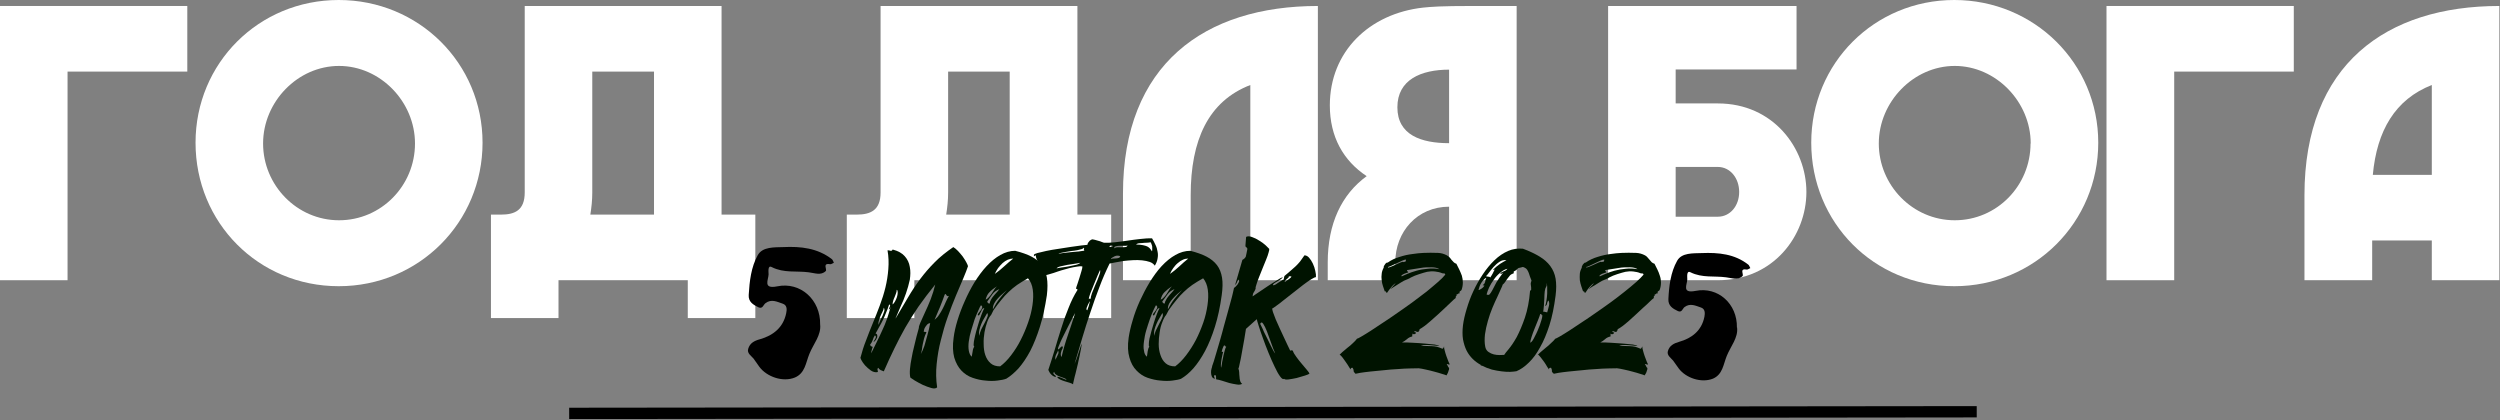
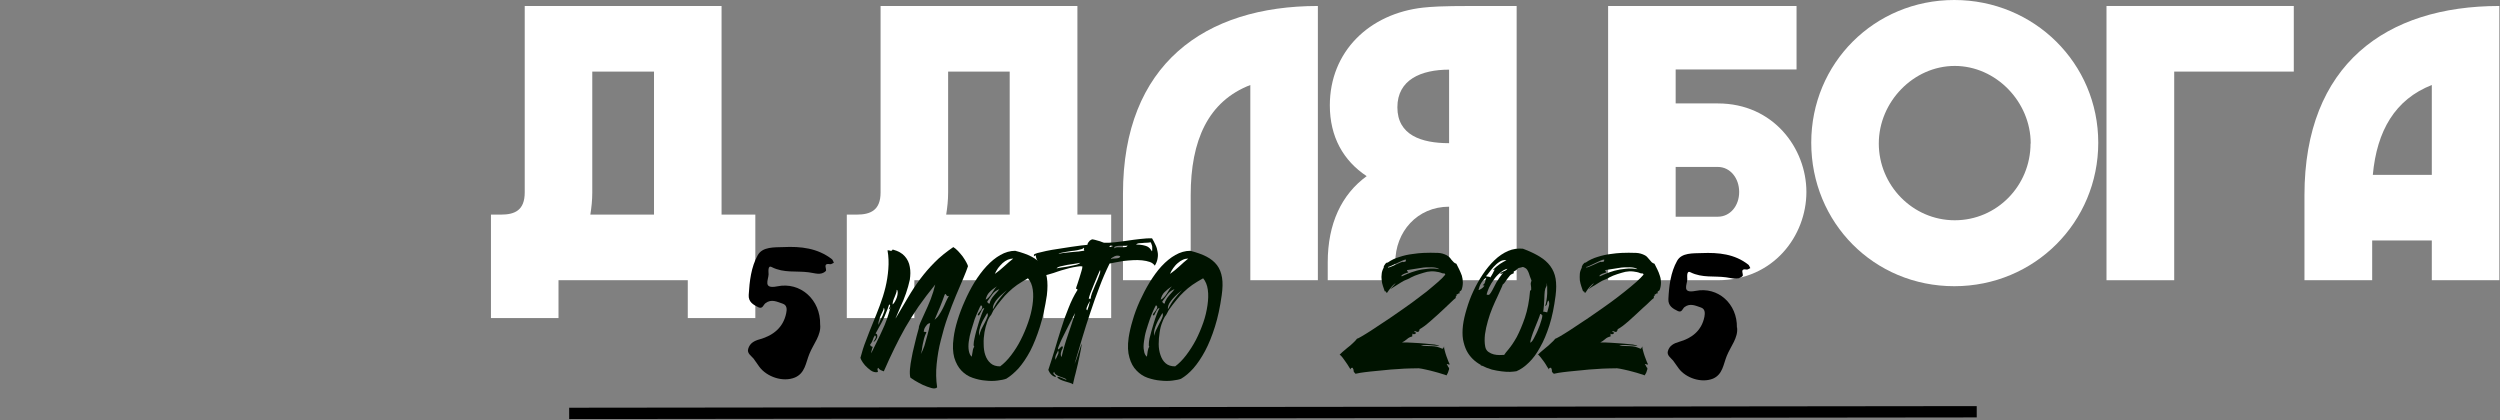
<svg xmlns="http://www.w3.org/2000/svg" version="1.1" viewBox="0 0 1547 260">
  <rect x="0" y="0" width="1547" height="260" fill="#808080" stroke="none" />
  <defs>
    <style> .cls-1, .cls-2 { fill: #fff; } .cls-1, .cls-3 { fill-rule: evenodd; } .cls-3 { fill: #001300; } .cls-4 { stroke: #000; stroke-miterlimit: 10; stroke-width: 7px; } </style>
  </defs>
  <g>
    <g id="_Слой_1" data-name="Слой_1">
      <g id="_Слой_1-2">
        <g id="Layer">
          <g id="Layer-2" data-name="Layer">
-             <path id="Layer-3" data-name="Layer" class="cls-2" d="M115.9,44.3H41.8v129.1H0V3.7h115.9v40.6Z" />
-             <path id="Layer-4" data-name="Layer" class="cls-1" d="M121,88.3C121,39.1,160.1,0,209.6,0s89,39.1,89,88.3-39.3,88.8-89,88.8-88.6-39.3-88.6-88.8ZM256.8,88.8c0-25.8-21.4-48-47-48s-47,22.2-47,48,20.9,47.5,47,47.5,47-21.4,47-47.5Z" />
            <path id="Layer-5" data-name="Layer" class="cls-1" d="M467.4,132.8v64h-41.8v-23.4h-80v23.4h-41.8v-64h6.2c8.6,0,14.7-2.7,14.7-13.7V3.7h121.8v129.1h20.9ZM404.7,132.8V44.3h-38.2v74.8c0,4.9-.5,9.3-1.2,13.7h39.4Z" />
            <path id="Layer-6" data-name="Layer" class="cls-1" d="M687.6,132.8v64h-41.9v-23.4h-79.9v23.4h-41.8v-64h6.1c8.6,0,14.8-2.7,14.8-13.7V3.7h121.8v129.1h20.9ZM624.8,132.8V44.3h-38.1v74.8c0,4.9-.5,9.3-1.2,13.7h39.3Z" />
            <path id="Layer-7" data-name="Layer" class="cls-2" d="M773.7,173.4V52.6c-26.1,10.1-36.9,34.2-36.9,68.2v52.6h-41.9v-53.6c0-80,50.5-116.1,120.6-116.1v169.7h-41.8Z" />
            <path id="Layer-8" data-name="Layer" class="cls-1" d="M938.5,3.7v169.7h-41.8v-45.5c-19.7,0-33.3,15.5-33.3,34.5v11h-41.8v-11c0-24.1,8.6-42.1,24.1-53.4-14.5-9.6-22.8-24.4-22.8-43.8,0-33.2,24.3-56.8,57.8-60.5,5.1-.5,10.5-1,30.7-1h27.1ZM864.7,66.4c0,17.2,14.8,22.2,32,22.2v-45.5c-17.2,0-32,6.1-32,23.3Z" />
            <path id="Layer-9" data-name="Layer" class="cls-1" d="M1117.8,118.8c0,27.1-20.4,54.6-54.8,54.6h-67.9V3.7h116.6v39.3h-74.8v21h26.1c34.4,0,54.8,27.8,54.8,54.8h0ZM1076.2,118.8c0-8.6-5.6-15.5-13.2-15.5h-26.1v30.8h26.1c7.6,0,13.2-6.7,13.2-15.3Z" />
            <path id="Layer-10" data-name="Layer" class="cls-1" d="M1120.8,88.3c0-49.2,39.1-88.3,88.5-88.3s89.1,39.1,89.1,88.3-39.4,88.8-89.1,88.8-88.5-39.3-88.5-88.8ZM1256.6,88.8c0-25.8-21.5-48-47-48s-47,22.2-47,48,20.9,47.5,47,47.5,46.9-21.4,46.9-47.5h0Z" />
            <path id="Layer-11" data-name="Layer" class="cls-2" d="M1419.4,44.3h-74v129.1h-41.9V3.7h115.9v40.6Z" />
            <path id="Layer-12" data-name="Layer" class="cls-1" d="M1546.6,3.7v169.7h-41.8v-24.6h-36.9v24.6h-41.9v-52.6c0-80.9,50.5-117.1,120.6-117.1h0ZM1504.8,108.2v-55.6c-22.7,8.9-34,28.3-36.5,55.6h36.5Z" />
          </g>
          <g id="Layer-13" data-name="Layer">
            <path id="Layer-14" data-name="Layer" class="cls-3" d="M589.9,152.9c.9.5,1.8,1.3,2.9,2.4,1,1.1,2,2.2,2.9,3.4.9,1.3,1.6,2.4,2.2,3.5.6,1.1,1,2,1.1,2.5-.6,1.9-1.6,4.4-2.9,7.5-1.4,3.2-2.9,6.8-4.6,10.8-1.7,4-3.3,8.3-5,13-1.7,4.7-3.1,9.6-4.3,14.5-1.3,4.9-2.1,9.9-2.6,14.8-.5,4.9-.4,9.7.3,14.4-.7.7-1.9.9-3.6.4-1.7-.5-3.4-1.1-5.2-1.9-1.8-.9-3.5-1.8-5-2.7-1.5-1-2.5-1.6-2.8-1.9-.3-1.4-.4-3.2-.2-5.3s.5-4.4,1-6.7c.4-2.3.9-4.7,1.5-7,.5-2.3,1-4.3,1.5-6.2.5-1.8.9-3.3,1.2-4.4.3-1.1.4-1.5.3-1.3-.1-.3.2-1.3.9-3,.7-1.7,1.7-3.7,2.8-6.2,1.2-2.5,2.4-5.3,3.6-8.3,1.2-3.1,2.1-6.1,2.8-9.1-3.9,4.8-7.4,9.4-10.4,13.7-2.9,4.3-5.6,8.6-8.1,12.9-2.4,4.3-4.7,8.6-6.8,13-2.1,4.3-4.3,9-6.5,14.1-.6-.2-1.3-.5-2-.8-.7-.4-1.2-.9-1.3-1.4-.4.2-.6.4-.6.7s0,.4,0,.7c.1.2.2.4.3.7,0,.3-.2.5-.5.6-1.3.2-2.7-.2-4-1.1-1.3-.9-2.4-2-3.5-3.1-1-1.2-1.8-2.3-2.3-3.3-.5-1.1-.7-1.6-.5-1.6.9-3.5,2-7,3.4-10.5,1.3-3.5,2.7-7.1,4.2-10.7,1.5-3.6,2.9-7.2,4.3-10.9,1.4-3.7,2.6-7.5,3.5-11.2.9-3.7,1.5-7.5,1.8-11.4.3-3.9.2-7.7-.5-11.6.5,0,.9,0,1.2.1.3.1.5.2.8.2.2,0,.4,0,.6-.1.2-.1.4-.4.6-.7,3.4.9,5.9,2.3,7.5,4.2,1.7,1.9,2.7,4.1,3.1,6.6.5,2.5.4,5.1,0,7.9-.6,2.8-1.4,5.6-2.4,8.5s-2.1,5.6-3.4,8.3c-1.2,2.8-2.3,5.3-3.2,7.5,2.8-4.7,5.4-9.1,7.8-13.2,2.4-4.1,4.9-7.9,7.6-11.5,2.7-3.6,5.6-7,8.9-10.3,3.2-3.3,7.1-6.4,11.6-9.5h0ZM550.2,188.4c-.6,1.9-1.2,3.6-1.9,5.1-.6,1.5-1.2,3-1.9,4.4-.7,1.4-1.4,2.8-2.2,4.1-.7,1.3-1.5,2.8-2.4,4.4.5.1.9.4,1,.9s.1,1,0,1.5c-.2.5-.5,1-.8,1.5-.4.5-.9,1-1.4,1.4,0-.4.2-.8.5-1.2.3-.4.5-.8.6-1.1.2-.3.3-.7.3-1s-.2-.6-.6-.9c-.6.9-1.1,1.9-1.4,3-.4,1.1-.9,2-1.6,2.8.3.7.5,1,.7,1,.3,0,.5.2.8.3s.2.2,0,.4c0,.3-.2.6-.3.9,0,.4-.2.8-.3,1.2-.1.5-.2,1-.2,1.5,1.3-2.6,2.5-5,3.6-7.3,1.1-2.3,2.2-4.5,3.2-6.8,1.1-2.2,2-4.5,2.9-7,.8-2.3,1.6-4.9,2.4-7.8-.1.3-.3.7-.4,1-.1.4-.4.7-.8.8,0-.2,0-.5.2-.8.1-.3.3-.6.4-.9.1-.3.2-.5.2-.8,0-.3-.3-.5-.6-.6h0ZM543.7,201.1c.2-.8.5-1.7,1-2.8.5-1.1,1-2.1,1.5-3.1.4-.9.7-1.8,1-2.7.2-.9,0-1.6-.3-2.1-.1.9-.4,1.8-.9,2.7-.5.9-.9,1.9-1.3,2.8-.4.9-.7,1.8-.9,2.7-.3.9-.3,1.7,0,2.5h0ZM552.3,188.4c.5-.3,1-.9,1.5-1.8.5-.9.9-1.8,1.2-2.7.3-1,.5-1.9.5-2.8,0-.9-.1-1.5-.6-1.8,0,.9-.2,1.7-.5,2.4s-.5,1.4-.8,2.1c-.3.7-.6,1.3-.8,2-.3.7-.4,1.6-.5,2.6h0ZM571.6,205.3c.3,0,.6,0,1.1.1.5,0,.6.1.5.4-.6,1.3-1.1,2.5-1.4,3.7-.3,1.2-.6,2.4-.8,3.5-.2,1.1-.4,2.1-.5,3.2-.2,1-.4,2-.7,2.9.3-.5.7-1.3,1.1-2.2.3-.9.7-1.8,1.1-2.8.3-1,.6-2.1.9-3.2.3-1.1.6-2.1.9-3.2.7-2.4,1.3-5,1.8-7.7-.3,0-.7,0-1.2.3-.5.3-.9.7-1.2,1.2-.4.5-.8,1-1.1,1.7-.3.7-.4,1.4-.5,2.1h0ZM578.3,197.9c1.1-.9,2.1-1.9,2.8-3.1.8-1.1,1.5-2.4,2.2-3.7.7-1.3,1.3-2.7,1.9-4.1.6-1.4,1.3-2.7,2-3.9-.5.2-.9.2-1.1,0-.3-.2-.5-.4-.6-.7-.1-.2-.3-.4-.5-.5-.1,0-.3.1-.5.6-.8,2.3-1.7,4.7-2.8,7.4-1.1,2.7-2.2,5.3-3.4,8h0ZM551.2,189.7v-.3.3Z" />
            <path id="Layer-15" data-name="Layer" class="cls-3" d="M622.5,234.4c-1.3.5-3,.8-5.3,1.1-2.3.3-4.8.3-7.4,0-2.7-.2-5.3-.8-7.9-1.7-2.7-.9-5-2.4-7-4.5-1.9-2-3.4-4.7-4.4-8-.9-3.3-1.1-7.4-.4-12.3.4-3.3,1.2-6.9,2.4-10.8,1.2-3.9,2.7-7.9,4.5-11.9,1.7-3.9,3.7-7.8,6-11.6,2.3-3.7,4.8-7.1,7.5-10,2.7-2.9,5.5-5.2,8.5-6.9,3-1.7,6.1-2.6,9.2-2.6,4,1,7.4,2.2,10.1,3.6,2.7,1.4,4.9,3.2,6.4,5.3,1.6,2.1,2.6,4.7,3.1,7.7.5,3,.5,6.6,0,10.9-1.1,7.3-2.5,13.8-4.3,19.5-1.8,5.7-3.8,10.7-6,15-2.3,4.3-4.7,7.8-7.2,10.7-2.6,2.8-5.2,5-7.7,6.5h0ZM601.3,220.8c.2-1.2.4-2.4.6-3.5.1-1.1.5-2.1,1-3-.3,0-.5-.5-.4-1.4,0-.9.2-2,.5-3.4.3-1.3.6-2.9,1.1-4.6.5-1.7,1-3.4,1.5-5.1s1.1-3.4,1.7-5,1.2-3,1.8-4.1c-.6,0-1.1.2-1.4.8-.3.5-.6,1.1-.9,1.8-.3.6-.5,1.1-.8,1.6-.3.4-.6.4-1,0,.1-.5.4-1.1.9-1.6.5-.6.9-1.2,1.3-1.7.3-.5.5-1,.6-1.5,0-.5-.2-.9-.8-1.2-.4.5-.9,1.6-1.6,3.2-.7,1.5-1.5,3.4-2.3,5.5-.7,2.1-1.4,4.4-2.1,6.8-.7,2.3-1.2,4.6-1.5,6.8-.3,2.2-.3,4.1,0,5.8.3,1.7.9,3,1.9,3.8h0ZM606.1,207.8c.1-1.3.5-2.7,1.1-4,.7-1.4,1.4-2.7,2.1-4,.7-1.3,1.2-2.4,1.6-3.5.5-1,.5-1.9,0-2.6-.5.9-1.1,2-1.8,3.1-.7,1.1-1.3,2.3-1.8,3.5s-.9,2.4-1.2,3.7c-.3,1.3-.4,2.5,0,3.8h0ZM629.4,176.3c-1.9,1.3-3.6,2.8-5.2,4.3-1.6,1.5-3.1,3.1-4.6,5-1.5,1.8-3.1,3.9-4.8,6.3l-1.5,3c-.9.9-1.7,2.4-2.4,4.3-.7,1.9-1.3,4.1-1.7,6.4-.4,2.4-.6,4.8-.5,7.3,0,2.5.3,4.8,1,6.8.7,2.1,1.8,3.8,3.3,5.1,1.5,1.3,3.4,1.9,5.9,1.9,2.3-1.7,4.6-4,6.8-6.9s4.2-6,5.9-9.4c1.8-3.5,3.3-7.1,4.6-10.8,1.3-3.7,2.2-7.3,2.7-10.8.5-3.5.6-6.6.2-9.5-.4-2.9-1.4-5.3-3-7.1-2.5,1.4-4.8,2.8-6.7,4.1h0ZM612.2,180.9c-1.1,1.1-1.8,2.6-2.3,4.5.8-.3,1.5-.9,2.1-1.6.6-.7,1.2-1.4,1.7-2.2.5-.7,1-1.5,1.5-2.3s1-1.5,1.7-2.1c-2.1,1.3-3.7,2.6-4.7,3.7h0ZM610.9,186.6c.2.9.7,1.3,1.6,1.2,0-.8.3-1.6.7-2.3.4-.8.9-1.5,1.5-2.2.6-.7,1.2-1.5,1.9-2.2.7-.7,1.3-1.5,1.8-2.2-1.7.7-3.2,1.7-4.3,3.2-1.1,1.5-2.2,3-3.2,4.5ZM614.4,191.4c1.2-2.3,2.5-4.5,4-6.4s3-3.8,4.7-5.5c-.9.7-1.8,1.5-2.8,2.4-1.1.9-2,1.8-2.9,2.8-.9.9-1.6,2-2.2,3.1-.6,1.2-.9,2.4-.8,3.6h0ZM615.6,169.5c2.1-1.5,4-3,5.8-4.7,1.8-1.7,3.7-3.3,5.6-4.8-1.1,0-2.2.2-3.4.7-1.1.5-2.2,1.2-3.2,2.1-1,.9-1.9,2-2.8,3.1-.8,1.2-1.5,2.4-2,3.6h0ZM616.9,177.1h0s0,0,0,0Z" />
            <path id="Layer-16" data-name="Layer" class="cls-3" d="M654.2,233.3c.3-.2.8-.2,1.5.1.7.2,1.3.5,2,.8.7.3,1.2.5,1.7.7.5.2.6.1.4-.2-.2-.2-.7-.5-1.5-.8-.8-.3-1.6-.6-2.5-.9-.9-.3-1.6-.7-2.3-1.2-.7-.5-1.1-1-1.1-1.7-.5.4-.7.7-.6.9.1.3.3.5.5.8.3.2.5.4.8.6.2.2.3.5.2.9-.7-.1-1.3-.4-1.9-.8-.5-.4-1-.8-1.3-1.2-.4-.5-.7-.9-.9-1.4-.3-.5-.4-.8-.5-1,1.3-4,2.7-8.2,4-12.6,1.3-4.4,2.6-8.8,4-13.1,1.3-4.3,2.8-8.5,4.5-12.6,1.6-4.1,3.4-7.8,5.5-11.1,0-.4,0-.6-.2-.7-.2,0-.4-.1-.7-.1.1-.6.4-1.6.9-2.9.4-1.3.8-2.6,1.3-4,.4-1.4.8-2.7,1.2-4,.4-1.3.6-2.2.6-2.9-.9-.2-2-.2-3.4.1-1.4.2-2.9.5-4.6.9-1.6.4-3.3.9-5,1.4s-3.3,1.1-4.8,1.6c-1.5.5-2.7.8-3.7,1.1-1,.3-1.6.3-1.9.2,0-.3-.2-1.1-.8-2.2-.7-1.1-1.4-2.3-2.1-3.6-.7-1.3-1.4-2.5-1.9-3.7s-.7-2.1-.5-2.6c-.3,0-.5,0-.6.1-.2,0-.3.2-.4.3-.1,0-.2,0-.3,0v-.8c0-.3.7-.7,2.1-1.1,1.5-.4,3.3-.8,5.5-1.3,2.3-.5,4.8-.9,7.5-1.3,2.7-.4,5.2-.8,7.7-1.2,2.5-.3,4.6-.6,6.5-.9,1.9-.2,3.2-.3,3.8-.4,0-.5.2-.9.5-1.4.3-.3.6-.7.9-1.1.3-.3.8-.6,1.5-.9.5,0,1,.2,1.7.3.7.2,1.4.4,2.1.6.8.2,1.5.4,2.1.7.7.2,1.1.4,1.4.5,2.1.1,4.5,0,7-.3,2.5-.3,5.1-.6,7.7-1,2.5-.4,5.1-.7,7.7-1,2.6-.3,5.1-.5,7.4-.4.8,1.3,1.5,2.7,2.1,4,.7,1.4,1.1,2.8,1.3,4.2.3,1.4.3,2.8,0,4.3-.2,1.5-.8,2.9-1.7,4.4-.7-1-1.7-1.8-3.1-2.3-1.4-.5-3-.8-4.8-1-1.8-.2-3.7-.2-5.7-.1s-3.9.3-5.8.5c-1.9.3-3.6.6-5.1.9-1.5.3-2.6.5-3.5.7-2.3,4.7-4.4,9.5-6.3,14.6-1.9,5-3.8,10.1-5.5,15.4-1.8,5.3-3.5,10.6-5.1,16-1.6,5.4-3.2,10.8-4.8,16.2,0,0,.1-.2.3-.8.3-.6.6-1.3.9-2.2.3-.9.7-1.9,1-3,.3-1.1.7-2.1,1-3,.3-1,.6-1.8.8-2.5.3-.7.4-1,.4-1.1,0,.5,0,1.4-.3,2.7-.3,1.3-.6,2.9-.9,4.6-.4,1.7-.8,3.6-1.2,5.5-.5,1.9-.9,3.7-1.3,5.4-.5,1.7-.8,3.1-1.1,4.4-.3,1.3-.5,2.1-.5,2.5-.5-.4-1.3-.7-2.3-1s-2-.6-3-.9c-1-.3-1.9-.7-2.8-1.1-.8-.4-1.4-.9-1.7-1.5h0ZM653.3,222.6c0-.5.2-.9.5-1.4.3-.5.5-1,.7-1.5.3-.5.4-.9.5-1.4,0-.5,0-1-.3-1.5-.1.5-.3,1-.6,1.5-.2.5-.4.9-.7,1.4-.2.5-.3,1-.4,1.5,0,.5,0,1,.3,1.4ZM653.8,166.1c.7-.2,1.7-.4,3.2-.6s3-.4,4.5-.7c1.6-.3,3-.6,4.3-.9,1.3-.3,2.2-.8,2.7-1.3-.8.2-1.9.4-3.4.6s-3,.4-4.6.7c-1.5.3-2.9.6-4.2.9-1.3.3-2.2.8-2.5,1.3ZM657.7,214.7c0,.4-.1.9-.4,1.4-.3.5-.5,1-.6,1.5-.2.5-.3,1.1-.3,1.7,0,.5.1,1.1.5,1.6,1.1-4.9,2.5-9.5,4-13.8,1.5-4.4,3-8.9,4.4-13.4-2.1,3.9-3.9,7.4-5.5,10.6-.7,1.4-1.3,2.7-2,4-.7,1.3-1.2,2.5-1.7,3.6s-.8,2-1.1,2.7c-.3.7-.4,1.1-.3,1.3.1.3.3.4.5.2s.5-.6.8-.9c.3-.3.6-.5.9-.8.3-.2.6,0,.9.3h-.1ZM655,157.1c.7-.2,1.8-.4,3.3-.6,1.5-.1,3-.3,4.7-.5,1.6-.1,3.1-.3,4.6-.4,1.5-.2,2.6-.4,3.4-.5-.3-.5-.4-.9-.2-1.2.2-.3,0-.5-.3-.6,0,.3-.3.5-1,.8-.7.2-1.7.4-2.8.7-1.1.2-2.3.4-3.6.5-1.3.2-2.5.4-3.7.6-1.1.2-2.1.4-3,.6-.8.2-1.3.4-1.4.6h0ZM672.8,192c.1-.4.3-.9.5-1.5.3-.7.5-1.3.6-1.9.2-.6.3-1.1.4-1.5,0-.4,0-.6-.2-.5,0,.4-.3.9-.6,1.4-.3.5-.5,1.1-.7,1.6-.3.5-.4,1-.5,1.5,0,.4,0,.7.5.9ZM673.7,185.3c0-.3.2-.4.5-.5h.8c-.1-.6.1-1.7.7-3.4.7-1.7,1.4-3.5,2.2-5.4.9-1.9,1.6-3.7,2.2-5.4.7-1.7.9-2.9.6-3.5-.3.7-.9,1.9-1.6,3.6-.7,1.7-1.5,3.6-2.3,5.6-.8,1.9-1.5,3.8-2.2,5.5-.6,1.7-.9,2.9-.9,3.5h0ZM686.5,152.8c.5,0,.9,0,1.4,0,.5,0,.7-.2.4-.9-1.1-.1-1.7.2-1.8.9h0ZM687.4,160.4c.5-.3,1-.4,1.6-.4.6,0,1.2-.1,1.7-.1.6,0,1.1-.2,1.6-.3.5-.2.8-.5.9-1-.4-.3-.9-.4-1.5-.4s-1.2,0-1.8.3c-.5.2-1,.5-1.5.8s-.8.7-1,1.1h0ZM689.7,153.7c.3-.4.8-.6,1.6-.7h2.6c.9,0,1.7,0,2.4-.1.7,0,1.2-.4,1.4-1-.5.2-1.2.3-2.3.2h-2.9c-.9,0-1.7.2-2.3.4-.7.2-.8.6-.5,1.2h0ZM707.2,151.7c1.1.2,2,.5,2.7.8.7.4,1.3.8,1.7,1.3.4.5.8,1,1.2,1.7.1-.1.2-.4.2-.8,0-.4,0-.9,0-1.5,0-.5,0-1.1-.3-1.7-.2-.6-.4-1.1-.7-1.6-.8.2-1.7.3-2.6.3-.9,0-1.8.1-2.7.2-.9,0-1.6.1-2.3.2-.7.1-1.1.4-1.4.7,1.7,0,3.1.2,4.2.4h0Z" />
            <path id="Layer-17" data-name="Layer" class="cls-3" d="M730.8,234.4c-1.3.5-3,.8-5.3,1.1-2.3.3-4.7.3-7.4,0-2.6-.2-5.2-.8-7.9-1.7-2.6-.9-4.9-2.4-6.9-4.5-2-2-3.5-4.7-4.4-8-1-3.3-1.2-7.4-.5-12.3.5-3.3,1.3-6.9,2.5-10.8,1.1-3.9,2.6-7.9,4.4-11.9,1.8-3.9,3.8-7.8,6.1-11.6,2.3-3.7,4.7-7.1,7.4-10,2.7-2.9,5.5-5.2,8.5-6.9,3-1.7,6.1-2.6,9.3-2.6,3.9,1,7.3,2.2,10,3.6,2.7,1.4,4.9,3.2,6.5,5.3,1.6,2.1,2.6,4.7,3.1,7.7s.4,6.6-.2,10.9c-1,7.3-2.4,13.8-4.2,19.5-1.8,5.7-3.8,10.7-6.1,15-2.3,4.3-4.7,7.8-7.2,10.7-2.5,2.8-5.1,5-7.7,6.5h0ZM709.7,220.8c.2-1.2.4-2.4.5-3.5.2-1.1.5-2.1,1-3-.3,0-.4-.5-.3-1.4,0-.9.1-2,.4-3.4.3-1.3.7-2.9,1.2-4.6.5-1.7,1-3.4,1.5-5.1s1.1-3.4,1.7-5c.6-1.6,1.2-3,1.8-4.1-.6,0-1.1.2-1.4.8-.4.5-.7,1.1-1,1.8-.3.6-.5,1.1-.8,1.6-.2.4-.5.4-.9,0,0-.5.4-1.1.9-1.6.5-.6.9-1.2,1.2-1.7.4-.5.6-1,.6-1.5,0-.5-.2-.9-.8-1.2-.3.5-.9,1.6-1.6,3.2-.7,1.5-1.5,3.4-2.2,5.5-.7,2.1-1.5,4.4-2.2,6.8-.7,2.3-1.1,4.6-1.4,6.8-.3,2.2-.4,4.1,0,5.8.2,1.7.8,3,1.9,3.8h0ZM714.4,207.8c.1-1.3.5-2.7,1.2-4,.7-1.4,1.3-2.7,2-4,.7-1.3,1.3-2.4,1.7-3.5.4-1,.4-1.9,0-2.6-.5.9-1.1,2-1.8,3.1-.7,1.1-1.3,2.3-1.8,3.5s-1,2.4-1.3,3.7c-.3,1.3-.3,2.5,0,3.8h0ZM737.8,176.3c-1.9,1.3-3.6,2.8-5.2,4.3-1.6,1.5-3.1,3.1-4.6,5-1.5,1.8-3.1,3.9-4.8,6.3l-1.6,3c-.8.9-1.6,2.4-2.3,4.3-.8,1.9-1.4,4.1-1.7,6.4-.4,2.4-.6,4.8-.6,7.3,0,2.5.4,4.8,1.1,6.8.7,2.1,1.7,3.8,3.2,5.1,1.5,1.3,3.4,1.9,5.9,1.9,2.3-1.7,4.6-4,6.8-6.9s4.2-6,6-9.4c1.8-3.5,3.3-7.1,4.6-10.8,1.3-3.7,2.1-7.3,2.6-10.8.5-3.5.6-6.6.2-9.5-.4-2.9-1.4-5.3-2.9-7.1-2.5,1.4-4.8,2.8-6.7,4.1h0ZM720.5,180.9c-1.1,1.1-1.8,2.6-2.3,4.5.9-.3,1.6-.9,2.2-1.6.6-.7,1.2-1.4,1.7-2.2.5-.7.9-1.5,1.4-2.3.5-.8,1.1-1.5,1.7-2.1-2.1,1.3-3.6,2.6-4.7,3.7h0ZM719.2,186.6c.3.9.8,1.3,1.6,1.2,0-.8.3-1.6.8-2.3.4-.8.9-1.5,1.5-2.2.6-.7,1.2-1.5,1.9-2.2.7-.7,1.3-1.5,1.8-2.2-1.7.7-3.2,1.7-4.3,3.2-1.1,1.5-2.2,3-3.3,4.5ZM722.7,191.4c1.2-2.3,2.5-4.5,4-6.4s3.1-3.8,4.8-5.5c-.9.7-1.8,1.5-2.9,2.4-1,.9-1.9,1.8-2.8,2.8-.9.9-1.6,2-2.3,3.1-.6,1.2-.9,2.4-.8,3.6h0ZM724,169.5c2.1-1.5,4-3,5.8-4.7,1.8-1.7,3.6-3.3,5.5-4.8-1.1,0-2.2.2-3.3.7-1.1.5-2.2,1.2-3.2,2.1-1.1.9-2,2-2.8,3.1-.9,1.2-1.5,2.4-2,3.6h0ZM725.3,177.1c0,0-.1,0,0,.1,0,0,0-.1,0-.1Z" />
-             <path id="Layer-18" data-name="Layer" class="cls-3" d="M787.3,190.8c-.1.3,0,1.1.4,2.3s1,2.7,1.7,4.5c.7,1.7,1.6,3.6,2.5,5.6.9,2,1.8,3.9,2.7,5.8.9,1.9,1.6,3.5,2.3,4.9.7,1.5,1.2,2.5,1.5,3.1.1,0,.3-.1.5-.2.3-.1.7,0,1.1.2.3,1.1,1.1,2.4,2.2,3.9,1.1,1.5,2.2,2.9,3.4,4.3,1.2,1.4,2.3,2.7,3.2,3.8.9,1.1,1.4,1.8,1.5,2.2-.3.3-1.2.7-2.8,1.2-1.5.5-3.2,1-5.1,1.5-1.8.4-3.5.7-5.1.9-1.5.2-2.4,0-2.7-.4-.6.5-1.4,0-2.5-1.5-1.1-1.5-2.2-3.5-3.4-6.1-1.3-2.6-2.5-5.5-3.8-8.6-1.3-3.2-2.5-6.3-3.5-9.2-1.1-2.9-1.9-5.4-2.6-7.6-.7-2.1-1-3.4-1.1-3.9l-6.7,6c-.7,4.6-1.4,8.7-2.1,12.3-.3,1.6-.5,3.1-.8,4.5-.3,1.5-.5,2.8-.8,3.9-.2,1.2-.4,2.1-.6,2.8-.2.7-.3,1.1-.4,1.1.3.5.4,1.3.5,2.2,0,.9.1,1.9.2,2.8,0,.9.2,1.8.4,2.6.3.9.7,1.5,1.3,1.8-.9.5-2,.7-3.5.4-1.4-.2-2.9-.5-4.5-.9-1.5-.5-3-.9-4.5-1.4-1.5-.5-2.6-.7-3.4-.8-.2,0-.3-.3-.3-.6s0-.6,0-.9c0-.3,0-.6-.2-.9,0-.2-.2-.3-.5-.3-.3,0-.5.2-.5.5,0,.2,0,.4,0,.6.1.2.2.4.3.6,0,.2.1.4.2.6-1-.2-1.6-.7-1.9-1.4-.3-.7-.5-1.5-.5-2.4,0-.8,0-1.6.3-2.5.3-.8.4-1.3.4-1.6.2-.4.5-1.4,1-2.9.5-1.5,1-3.4,1.7-5.7.7-2.3,1.4-4.8,2.2-7.5.8-2.8,1.6-5.6,2.3-8.4.8-2.8,1.6-5.6,2.3-8.3.7-2.7,1.4-5.1,2-7.3.6-2.2,1.1-4,1.4-5.5.3-1.5.5-2.4.6-2.7.3-.2.6-.5,1.1-.9.4-.5.8-.9,1.2-1.4.3-.5.6-1,.8-1.5.2-.5.1-.9-.3-1.4-.4.4-.7,1-1,1.7-.3.8-.6,1.3-1.1,1.6l4.5-15.5c.7-.3,1.1-.7,1.4-1,.3-.3.5-.6.7-1,.1-.5.3-1.1.4-1.8.1-.7.3-1.7.6-3,0-.2-.2-.4-.3-.6-.1-.2-.3-.4-.5-.5s-.3-.3-.4-.5c0-.2,0-.4,0-.7l.4-5.1c.9-.5,2.2-.5,3.7.1,1.5.5,3.1,1.3,4.6,2.3,1.5.9,2.8,1.9,3.9,2.9,1.1,1.1,1.8,1.8,2.1,2.1.1.3,0,1.1-.4,2.3-.3,1.2-.8,2.6-1.5,4.3-.7,1.7-1.4,3.5-2.2,5.4-.8,1.9-1.5,3.8-2.2,5.5-.7,1.7-1.2,3.2-1.6,4.5-.5,1.3-.6,2.1-.5,2.6-.3.8-.6,1.5-1.1,2.2-.5.7-.7,1.5-.8,2.6.7-.5,2-1.4,3.7-2.5,1.7-1.2,3.5-2.4,5.5-3.7,1.9-1.3,3.8-2.4,5.5-3.5,1.7-1.1,3-1.9,3.9-2.2,0,.3-.3.6-.9,1.1-.6.5-1.3.9-2,1.3-.8.5-1.5.9-2.2,1.3-.6.5-.9.8-.9,1.1.1.3.5.3,1.2,0,.6-.3,1.3-.8,2-1.3.8-.5,1.5-.9,2.2-1.4.7-.5,1.1-.7,1.4-.6-.1-.1-.1-.4,0-.9.1-.5.2-1,.3-1.3,1.1-1,2.3-2,3.4-2.9,1.1-1,2.2-2,3.3-2.9,1.1-1,2.1-2.1,3-3.2.9-1.2,1.8-2.5,2.7-3.8.9,0,1.9.4,2.8,1.4.9,1,1.7,2.2,2.4,3.7.7,1.5,1.2,3,1.5,4.5.4,1.6.5,2.9.4,3.9-.5,0-1.4.4-2.9,1.3s-3.1,2.1-5,3.5c-1.9,1.5-3.9,3-6,4.7-2.1,1.7-4.1,3.2-6,4.7-1.8,1.5-3.4,2.7-4.7,3.6-1.3,1-2.1,1.5-2.3,1.5h0ZM755.7,227.6s0-.6.3-1.8c.1-1.1.4-2.4.7-3.9.3-1.5.6-3,1-4.4.3-1.4.7-2.4,1.1-2.9-.3,0-.5-.1-.5-.3s-.1-.3-.4-.4c-.3-.3-.5-.2-.7.2s-.4.9-.6,1.4c-.3.7-.5,1.4-.6,2.3.2,0,.4,0,.5-.1.2-.1.3,0,.4.1,0,0-.2.5-.4,1.4-.2.9-.4,1.9-.6,3-.2,1.1-.3,2.1-.4,3.2-.1,1.1,0,1.8.2,2.2ZM786.5,212c-.9-2.5-1.7-4.8-2.5-6.9-.8-2.1-1.6-3.6-2.3-4.7-.7-1.1-1.4-1.1-1.9,0,0,.1.3.7.8,1.6.5.9,1,2.1,1.6,3.5.6,1.3,1.3,2.7,2.1,4.2.7,1.5,1.4,3,2.1,4.3.7,1.3,1.2,2.4,1.7,3.3.5.9.9,1.3,1,1.4-.9-1.9-1.7-4.2-2.6-6.7h0ZM795.3,174.5c0-.2.3-.4.7-.7.4-.3.8-.6,1.3-.9.5-.3.9-.7,1.3-1,.3-.3.5-.6.5-.9h-1.6c.1.3,0,.6-.3.9-.4.3-.8.7-1.2,1-.4.4-.7.7-.9,1-.3.3-.2.5.2.6h0Z" />
            <path id="Layer-19" data-name="Layer" class="cls-3" d="M828.9,219.6c.2-.3.8-.8,1.7-1.7,1-.8,2.1-1.7,3.2-2.7,1.2-.9,2.4-1.9,3.5-3,1.1-1,1.9-1.9,2.4-2.6.3,0,1.3-.5,2.8-1.4,1.5-.9,3.4-2,5.7-3.5,2.3-1.5,4.8-3.2,7.7-5.1,2.9-1.9,5.9-3.9,9-6.1,3.1-2.1,6.1-4.3,9.2-6.5,3.1-2.3,5.9-4.4,8.6-6.5,2.6-2.1,4.9-4.1,7-5.9,2.1-1.8,3.6-3.3,4.6-4.6,0-.5-.2-.8-.7-.8s-1,0-1.4-.2c-1.1-.5-2.5-.8-4.2-1-1.7-.2-3.3-.1-4.9.2-1.3.3-2.9.8-4.8,1.4-1.9.6-3.7,1.3-5.2,2.1-.5.3-1.1.7-1.9,1-.8.4-1.6.7-2.4,1-.3.2-1,.6-1.9,1.1-.9.5-1.8,1.1-2.7,1.7-.9.5-1.7,1-2.4,1.5-.7.5-1.2.8-1.4.9,0,0,.2-.2.3-.4.3-.3.7-.8,1.2-1.3.5-.6,1.1-1.3,1.8-2-.6.3-1.2.8-1.8,1.4-.6.6-1.1,1.2-1.6,1.9-.5.6-1,1.2-1.3,1.7-.3.5-.6.8-.7,1-.4,0-.6-.2-.6-.5s-.3-.5-.8-.4c-.3-1-.7-2.1-1.1-3.2-.4-1.2-.7-2.4-.8-3.7-.2-1.3-.2-2.7,0-4,.1-1.3.6-2.6,1.3-3.9-.1,0-.2-.3,0-.6.1-.3.3-.7.6-1.1.2-.4.5-.7.8-1,.3-.3.7-.4,1-.3,2.1-1.5,4.5-2.7,7.3-3.5,2.7-.9,5.4-1.5,8-1.8,2.5-.4,4.8-.6,6.9-.7,2.1,0,3.6-.1,4.3-.1,1.3,0,2.9,0,4.8.1,1.9.1,3.6.6,5.3,1.5.6.3,1.1.7,1.6,1.2.5.5.9,1,1.3,1.6.5.5.9,1,1.4,1.5.4.4.9.7,1.6.9.6,1.1,1.2,2.3,1.8,3.6.6,1.2,1.1,2.5,1.6,3.8.4,1.4.6,2.8.6,4.2,0,1.5-.2,3-.8,4.6-.1.3-.4.5-.9.8-.4.3-.5.7-.2,1.3-.3,0-.5,0-.6,0-.1,0-.2.1-.3.2-.1.1-.3.3-.4.4-.1,0-.3,0-.6-.1,0,.6,0,1-.3,1.2-.3.2-.4.6-.3,1.2-.7.5-1.6,1.3-2.7,2.4-1.1,1.1-2.4,2.3-3.8,3.6-1.4,1.3-2.9,2.7-4.4,4.1-1.5,1.4-3,2.7-4.5,4s-2.8,2.4-4,3.3c-1.3.9-2.3,1.6-3,1.9.1.5,0,.8-.2.9-.3.1-.4.4-.4.8-.6,0-1.1,0-1.4-.2-.3-.1-.6-.3-1.1-.4-.1.5,0,.7.3.8.3,0,.6.2.7.3-.2.5-.6.8-1.1.9-.5.1-.8,0-1.1-.4,0,.3-.1.6-.2.9,0,.3,0,.6,0,.9-1.3.3-2.4.8-3.3,1.7-.9.8-2,1.5-3.1,2,1.9,0,4.1,0,6.6.2,2.6.1,5.1.3,7.4.5,2.4.2,4.5.4,6.2.6,1.7.3,2.7.6,2.9.9-2.1-.2-3.9-.4-5.4-.5-1.4-.1-2.7-.2-3.9-.1-1.1,0-1.8,0-1.9.2,1.1.3,2.1.4,3.2.4,1.1,0,2.2.1,3.3.1,1.1,0,2.2.2,3.3.4,1.1.3,2.2.7,3.3,1.2.1,0,.3,0,.5-.3.1-.2.3-.4.4-.6,0-.3.1-.4.2-.5,0,0,0,0,0,.5s.1,1,.4,2.1c.3,1.1.6,2.2,1,3.3.4,1.2.8,2.3,1.2,3.2.4,1,.7,1.6.8,1.7,0,.5-.2.6-.7.3-.5-.2-.8-.3-1.1-.2.3.4.5.8.7,1.3.2.5.5.8.8,1.1,0,.5,0,1.1-.3,1.6-.1.5-.3,1-.5,1.5-.3.5-.5,1-.8,1.5-.4-.2-1.3-.5-2.7-.9-1.4-.5-3-.9-4.8-1.4-1.7-.5-3.5-.9-5.3-1.3-1.8-.4-3.3-.7-4.4-.8-1.3,0-3.1,0-5.4.1-2.3,0-4.8.2-7.6.4-2.8.1-5.7.4-8.6.7-2.9.3-5.7.5-8.2.8-2.5.3-4.6.5-6.3.8-1.7.3-2.7.5-3,.6-.5-.5-.8-.8-.9-1-.1-.2-.2-.4-.3-.6v-.7c0-.3-.3-.7-.6-1.4-.8-.1-1.2.2-1.2,1-.2-.2-.6-.7-1.1-1.6-.5-.9-1.2-1.9-1.9-2.9-.7-1-1.3-1.9-2-2.8-.7-.9-1.3-1.4-1.6-1.7h0ZM860.4,178.9q0,0,0,0s0,0,0,0ZM868.3,162.2c.2-.1.5-.2,1-.2.5,0,.7-.5.7-1.4-.5,0-1.2.2-2.3.7-1.1.5-2.2,1-3.4,1.6-1.2.6-2.3,1.1-3.4,1.6-1.1.5-1.7.7-2,.7-.1.4.2.4,1.1.1.9-.3,2-.8,3.1-1.3,1.2-.5,2.3-1,3.4-1.5,1-.5,1.6-.6,1.8-.3h0ZM870.7,167.1c0,.2,0,.4,0,.5,0,.1.2.2.3.3,0,.1.1.2.2.3.1,0,.2.2.2.4-.2,0-.6.2-1.1.3-.5.2-1.1.4-1.6.6-.5.3-1,.5-1.3.8-.3.3-.3.5,0,.7.6-.3,1.7-.8,3.4-1.5,1.7-.7,3.6-1.4,5.8-2,2.1-.6,4.5-1,7-1.2,2.5-.3,4.8-.2,7.1.3-1.1-.8-2.8-1.2-5-1.2-2.2,0-4.4,0-6.5.4-2.1.3-4,.6-5.7.9-1.7.3-2.5.4-2.6.4h0Z" />
            <path id="Layer-20" data-name="Layer" class="cls-3" d="M942.4,153.9c4,1.5,7.4,3.1,10.2,4.8,2.8,1.7,5,3.6,6.7,5.9s2.8,4.9,3.3,7.8c.5,3,.5,6.5,0,10.5-.9,6.9-2.1,13-3.8,18.3-1.7,5.3-3.6,9.9-5.8,13.7-2.1,3.9-4.4,7-6.9,9.4-2.5,2.5-5.1,4.3-7.7,5.4-1,.2-2.3.3-3.9.4-1.6,0-3.3,0-5.2-.3-1.9-.2-4-.6-6.1-1.1-2.1-.6-4.1-1.4-6.1-2.4-.1,0-.3,0-.4-.1h-.4c0-.1,0-.2,0-.2,0,0,0-.1,0-.2-1.8-1-3.5-2.2-5-3.7s-2.8-3.2-3.8-5.2c-1-2-1.7-4.3-2.2-6.9-.4-2.6-.4-5.5,0-8.8.4-3.1,1.2-6.5,2.3-10.1,1.1-3.7,2.4-7.3,4.1-10.9,1.7-3.7,3.7-7.2,5.9-10.5,2.2-3.3,4.6-6.2,7.2-8.7,2.6-2.5,5.4-4.4,8.4-5.7,3-1.3,6.1-1.7,9.3-1.4ZM919.8,171.9c-.5.1-1.1.5-1.6,1.1-.6.6-1.1,1.3-1.6,2.1-.5.7-.8,1.5-1.1,2.3-.3.8-.5,1.5-.6,2,0,.1.3,0,.7-.1.4-.2.8-.5,1.3-.8.4-.3.8-.6,1.1-1,.3-.3.5-.6.5-.9h-.6c-.2,0-.3,0-.4-.2.5-.3.8-.6,1-.9.2-.3.4-.7.5-1.1,0-.4.1-.8.2-1.3.1-.4.3-.8.6-1.2h0ZM946.8,180s.1,0,.3-.3l.4-.4c0-1,0-2-.2-2.9-.2-.9,0-1.8.4-2.8-.3-.7-.6-1.5-.9-2.3-.3-.8-.5-1.6-.8-2.4-.3-.7-.6-1.4-1-2-.4-.6-.9-1-1.6-1.3-.7-.4-1.3-.5-1.8-.2-.6.2-1,.3-1.2.3-.7,0-1.2.4-1.7,1-.5.5-1.2,1-2,1.3v1.1c-.9.3-1.7.7-2.3,1.3-.5.6-1,1.2-1.5,1.9-.5.7-1,1.3-1.4,2-.5.7-1,1.4-1.7,1.9,0,.2-.2,1-.9,2.3-.6,1.3-1.4,3-2.3,5.1-1,2-2,4.3-3.1,6.9-1.1,2.6-2,5.3-2.8,8.1-.8,2.7-1.4,5.5-1.8,8.3-.3,2.8-.3,5.4.2,7.8.3,1.4,1,2.4,2,3.1,1,.7,2.1,1.2,3.3,1.5,1.2.3,2.4.4,3.6.4,1.1,0,2.1-.1,2.8-.1.3-.6,1.3-1.8,2.8-3.6,1.5-1.8,3.2-4.3,5-7.5,1.7-3.3,3.4-7.2,5-11.9,1.6-4.7,2.7-10.3,3.2-16.6h0ZM932.2,161c-1.5-.2-3,.1-4.3,1-1.4.9-2.6,2-3.7,3.2-1.1,1.3-2.1,2.5-2.9,3.6-.8,1.1-1.4,1.8-1.8,2.1.6.2,1.1.3,1.4.3.3,0,.8,0,1.3.5.5-.7.9-1.5,1.4-2.3.4-.9.8-1.7,1.3-2.6-.3,0-.6,0-.7.2s-.2.2-.3-.1c1.5-1.5,3-2.7,4.3-3.6,1.4-.9,2.7-1.6,4-2.3h0ZM930.3,168.5c-.2.1-.5.4-1,.8-.5.3-.8.3-.9,0,.2-.4.5-.7,1-.9.4-.2.8-.4,1.3-.6.4-.1.8-.3,1.2-.6.4-.3.7-.6.9-.9-1.6.4-3.1,1.2-4.5,2.5-1.5,1.2-2.8,2.6-3.9,4.2-1.1,1.5-2.1,3.1-2.9,4.8-.7,1.7-1.3,3.1-1.6,4.4.8.4,1.4.4,1.9-.1.5-.5,1-1.4,1.7-2.6.6-1.2,1.4-2.7,2.4-4.6,1-1.8,2.5-3.9,4.4-6.4h0ZM946.9,212.1c.4-.2.9-.6,1.4-1.3.5-.7,1-1.6,1.5-2.7.5-1,1.1-2.1,1.6-3.3.5-1.2.9-2.4,1.4-3.5.4-1.1.7-2.2,1-3.1.3-.9.4-1.5.5-2,0-.3,0-.7.3-1-.3,0-.4,0-.5-.1,0-.1-.1-.3-.2-.4s-.1-.3-.2-.4c-.1,0-.3,0-.6,0-.3,1-.8,2.4-1.5,4.1-.7,1.7-1.4,3.4-2.1,5.2-.7,1.7-1.3,3.4-1.8,5-.5,1.6-.8,2.8-.8,3.5h0ZM957.4,193.3c.5-1.6.8-3,1.1-4.1.3-1.1.2-2.2-.3-3.3-.5.5-.8,1.1-.9,1.9,0,.8-.5,1.3-1.2,1.6.3-.7.6-1.7.8-3.2.3-1.5.4-3.1.5-4.6,0-1.5,0-2.9,0-4.2,0-1.2-.2-1.9-.5-2.1.2.4.3.8.2,1.1,0,.3,0,.5-.2.8-.1.3-.3.5-.4.8-.1.3-.2.5-.3.7-.3,1-.4,2.3-.5,3.8,0,1.5-.1,2.9-.2,4.3,0,1.5-.2,2.8-.3,3.9,0,1.1-.2,1.8-.4,2.1.5,0,.9,0,1.2.2.3.1.8.2,1.5.3h0Z" />
            <path id="Layer-21" data-name="Layer" class="cls-3" d="M951.6,219.6c.2-.3.8-.8,1.7-1.7.9-.8,2-1.7,3.2-2.7,1.2-.9,2.3-1.9,3.4-3,1.1-1,2-1.9,2.5-2.6.3,0,1.2-.5,2.8-1.4,1.5-.9,3.4-2,5.7-3.5,2.3-1.5,4.8-3.2,7.7-5.1,2.9-1.9,5.9-3.9,9-6.1,3.1-2.1,6.1-4.3,9.2-6.5,3.1-2.3,5.9-4.4,8.5-6.5,2.7-2.1,5-4.1,7.1-5.9,2-1.8,3.5-3.3,4.6-4.6,0-.5-.3-.8-.8-.8s-1,0-1.3-.2c-1.1-.5-2.5-.8-4.2-1-1.7-.2-3.4-.1-4.9.2-1.3.3-3,.8-4.9,1.4-1.9.6-3.6,1.3-5.1,2.1-.5.3-1.1.7-1.9,1-.8.4-1.6.7-2.4,1-.4.2-1,.6-1.9,1.1-.9.5-1.8,1.1-2.7,1.7-.9.5-1.8,1-2.5,1.5-.7.5-1.2.8-1.3.9-.1.1,0,0,.3-.4.3-.3.7-.8,1.2-1.3.5-.6,1.1-1.3,1.8-2-.7.3-1.3.8-1.8,1.4-.6.6-1.2,1.2-1.7,1.9-.5.6-.9,1.2-1.2,1.7-.4.5-.6.8-.7,1-.4,0-.6-.2-.6-.5,0-.3-.3-.5-.8-.4-.3-1-.7-2.1-1.1-3.2-.4-1.2-.7-2.4-.9-3.7-.1-1.3-.1-2.7,0-4,.1-1.3.6-2.6,1.3-3.9-.2,0-.2-.3,0-.6s.3-.7.5-1.1c.3-.4.6-.7.9-1s.6-.4.9-.3c2.1-1.5,4.6-2.7,7.3-3.5,2.8-.9,5.5-1.5,8-1.8,2.6-.4,4.9-.6,7-.7,2.1,0,3.5-.1,4.3-.1,1.3,0,2.9,0,4.8.1,1.8.1,3.6.6,5.3,1.5.6.3,1.1.7,1.5,1.2.5.5.9,1,1.4,1.6.5.5.9,1,1.3,1.5.5.4,1,.7,1.7.9.5,1.1,1.1,2.3,1.8,3.6.6,1.2,1.1,2.5,1.5,3.8.5,1.4.7,2.8.7,4.2,0,1.5-.2,3-.8,4.6-.1.3-.4.5-.9.8-.5.3-.5.7-.2,1.3-.3,0-.6,0-.7,0,0,0-.2.1-.3.2,0,.1-.2.3-.3.4-.2,0-.4,0-.6-.1,0,.6,0,1-.4,1.2-.3.2-.3.6-.2,1.2-.7.5-1.6,1.3-2.7,2.4-1.1,1.1-2.4,2.3-3.9,3.6-1.4,1.3-2.9,2.7-4.4,4.1-1.5,1.4-3,2.7-4.4,4-1.5,1.3-2.8,2.4-4,3.3-1.3.9-2.3,1.6-3,1.9,0,.5,0,.8-.3.9-.3.1-.4.4-.3.8-.7,0-1.1,0-1.4-.2-.3-.1-.7-.3-1.1-.4-.2.5-.1.7.3.8.3,0,.6.2.7.3-.3.5-.6.8-1.1.9s-.9,0-1.2-.4c0,.3,0,.6,0,.9s0,.6,0,.9c-1.3.3-2.5.8-3.4,1.7-.9.8-1.9,1.5-3,2,1.9,0,4.1,0,6.6.2s5,.3,7.4.5c2.3.2,4.4.4,6.2.6,1.7.3,2.7.6,2.8.9-2-.2-3.8-.4-5.4-.5-1.3-.1-2.6-.2-3.8-.1-1.2,0-1.8,0-1.9.2,1.1.3,2.1.4,3.2.4,1.1,0,2.2.1,3.3.1,1.1,0,2.2.2,3.3.4,1.1.3,2.1.7,3.2,1.2.2,0,.4,0,.5-.3.2-.2.3-.4.4-.6.1-.3.2-.4.3-.5,0,0,0,0,0,.5s.1,1,.4,2.1c.3,1.1.6,2.2,1,3.3.4,1.2.8,2.3,1.2,3.2.4,1,.7,1.6.8,1.7,0,.5-.3.6-.7.3-.5-.2-.9-.3-1.2-.2.3.4.6.8.8,1.3.1.5.4.8.8,1.1,0,.5,0,1.1-.3,1.6-.1.5-.3,1-.5,1.5-.3.5-.6,1-.9,1.5-.3-.2-1.2-.5-2.6-.9-1.4-.5-3-.9-4.8-1.4-1.7-.5-3.5-.9-5.3-1.3-1.8-.4-3.3-.7-4.4-.8-1.3,0-3.1,0-5.4.1-2.3,0-4.9.2-7.7.4-2.7.1-5.6.4-8.5.7-3,.3-5.7.5-8.2.8-2.5.3-4.6.5-6.3.8-1.7.3-2.7.5-3,.6-.5-.5-.8-.8-1-1-.1-.2-.2-.4-.2-.6,0-.2,0-.4,0-.7s-.2-.7-.5-1.4c-.9-.1-1.3.2-1.3,1-.1-.2-.5-.7-1.1-1.6-.5-.9-1.1-1.9-1.8-2.9s-1.4-1.9-2.1-2.8c-.7-.9-1.2-1.4-1.5-1.7h0ZM991,162.2c.1-.1.5-.2,1-.2.5,0,.7-.5.7-1.4-.5,0-1.3.2-2.4.7-1.1.5-2.2,1-3.4,1.6-1.2.6-2.3,1.1-3.4,1.6-1,.5-1.7.7-2,.7-.1.4.3.4,1.2.1.9-.3,1.9-.8,3.1-1.3s2.3-1,3.3-1.5c1.1-.5,1.7-.6,1.9-.3h0ZM993.4,167.1c-.1.2-.2.4,0,.5s.1.2.2.3c.1.1.2.2.3.3s.1.2,0,.4c-.1,0-.5.2-1,.3-.6.2-1.2.4-1.7.6-.5.3-.9.5-1.2.8-.3.3-.4.5,0,.7.6-.3,1.7-.8,3.4-1.5,1.6-.7,3.5-1.4,5.7-2,2.2-.6,4.5-1,7-1.2,2.5-.3,4.9-.2,7.2.3-1.1-.8-2.8-1.2-5-1.2-2.2,0-4.4,0-6.5.4-2.2.3-4.1.6-5.7.9-1.7.3-2.5.4-2.6.4h0Z" />
          </g>
          <path id="Layer-22" data-name="Layer" class="cls-4" d="M352.2,255.8l871-1" />
        </g>
        <path d="M507.5,200.7c.8,6.7-4.2,12.1-6.7,18.4-2.2,5.4-2.6,11.8-8.9,14.5-7.5,3.1-17.5-.5-22-6.6l-3.6-5.1c-1.5-1.8-4.2-3.3-3.3-6.1,1-3.4,3.6-4.9,7.3-5.9,8.1-2.3,14.4-7.2,16.2-16.1.5-2.3.6-5-2.2-5.9-3.4-1.1-6.9-3.1-10.6-.3-1.4,1-1.7,3.7-4.3,2.6-3.3-1.6-6.4-3.4-6.1-7.7.5-8.5,1.5-17.3,5.6-24.6,3-5.3,10.2-4.8,15.9-5,10.7-.5,21.1.6,30,7.5.6.5.8,1.5,1.2,2.2-.8.3-1.6,1-2.3.9-5-.9-1.8,3.2-2.7,4.2-3,3-7,1.2-10.6.8-7.6-1-15.3.6-22.8-3.2-2.7-1.5-2,3.1-2,4.5-.1,3.4-3.7,9.2,5.3,7.4,14.4-3,26.9,8.3,26.6,23.6Z" />
        <path d="M1074.9,202.6c.8,6.4-4,11.7-6.4,17.7-2.1,5.2-2.5,11.4-8.5,14-7.2,2.9-16.8-.4-21.2-6.3l-3.5-4.9c-1.4-1.7-4-3.2-3.2-5.9,1-3.3,3.5-4.7,7-5.7,7.8-2.2,13.9-6.9,15.6-15.5.4-2.2.5-4.8-2.1-5.7-3.3-1.1-6.7-2.9-10.2-.3-1.3,1-1.6,3.6-4.1,2.5-3.2-1.5-6.1-3.3-5.9-7.4.4-8.2,1.4-16.6,5.4-23.7,2.8-5.1,9.8-4.6,15.3-4.8,10.3-.4,20.3.5,28.8,7.2.5.4.8,1.4,1.2,2.1-.8.3-1.5,1-2.2.9-4.8-.9-1.7,3.1-2.6,4-2.8,2.8-6.8,1.2-10.2.8-7.3-1-14.7.5-22-3.1-2.6-1.4-2,2.9-2,4.4-.1,3.3-3.6,8.8,5.1,7.1,13.9-2.8,25.9,8,25.6,22.7Z" />
      </g>
    </g>
  </g>
</svg>